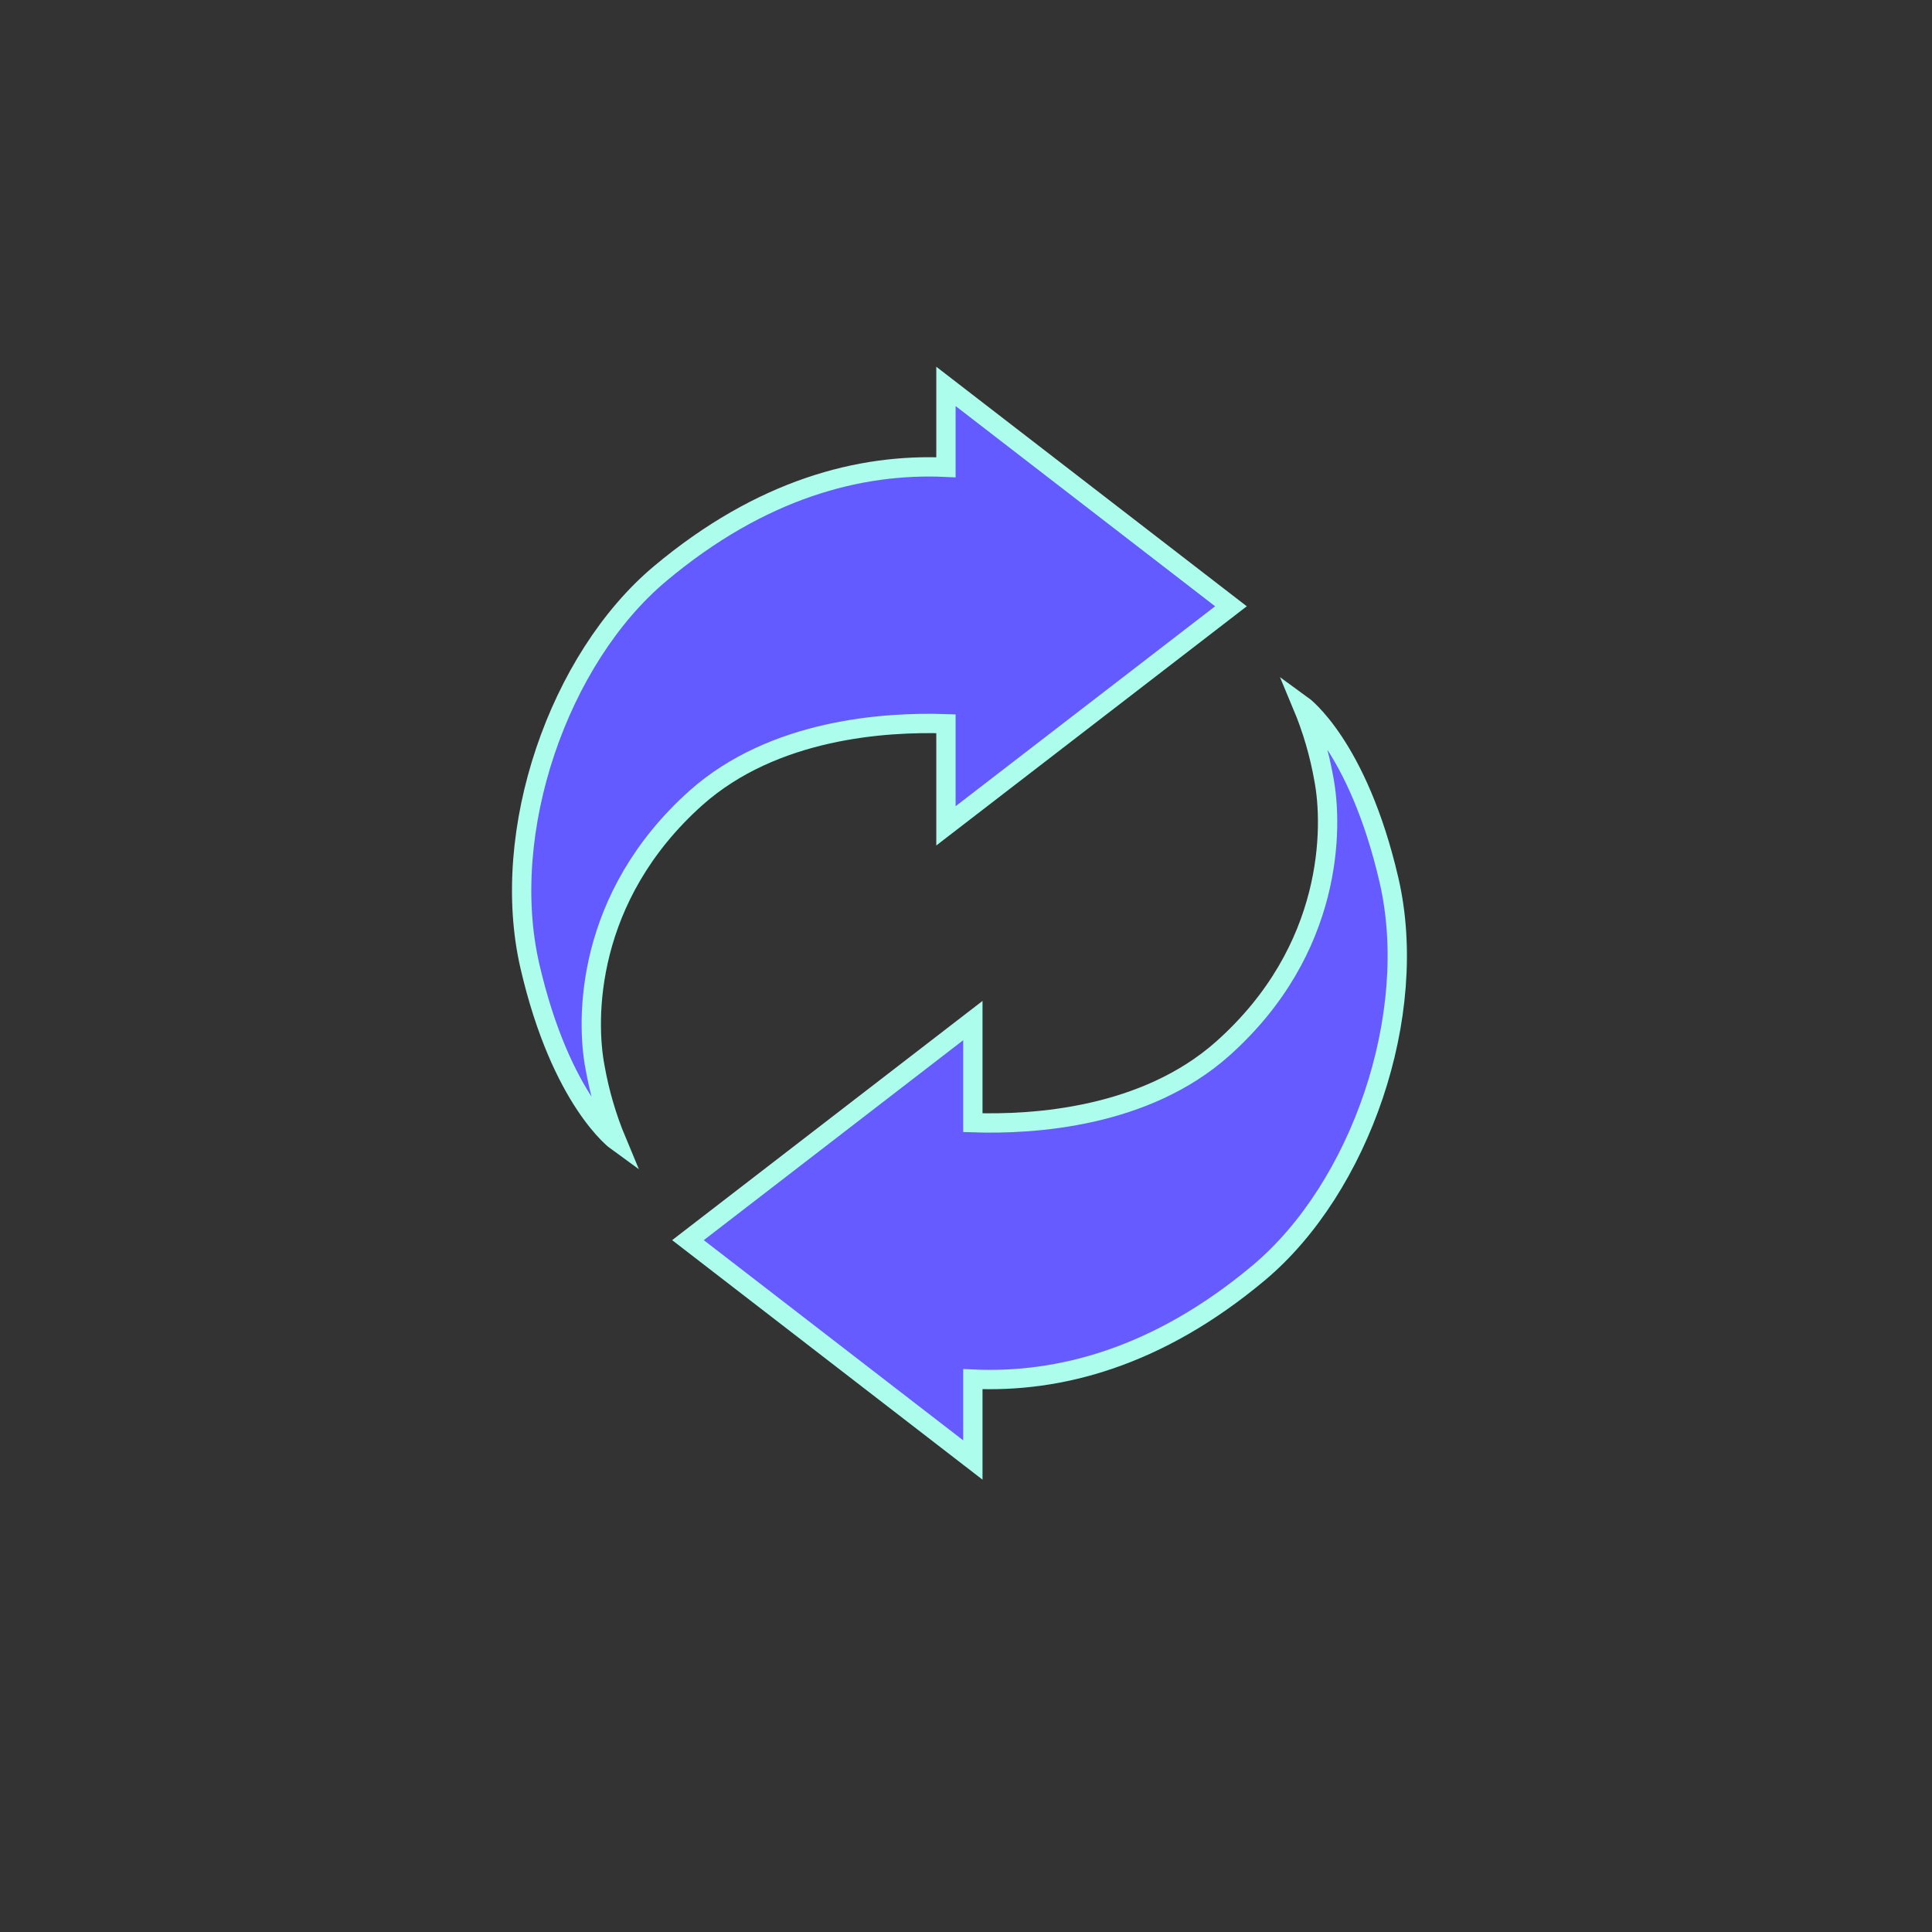
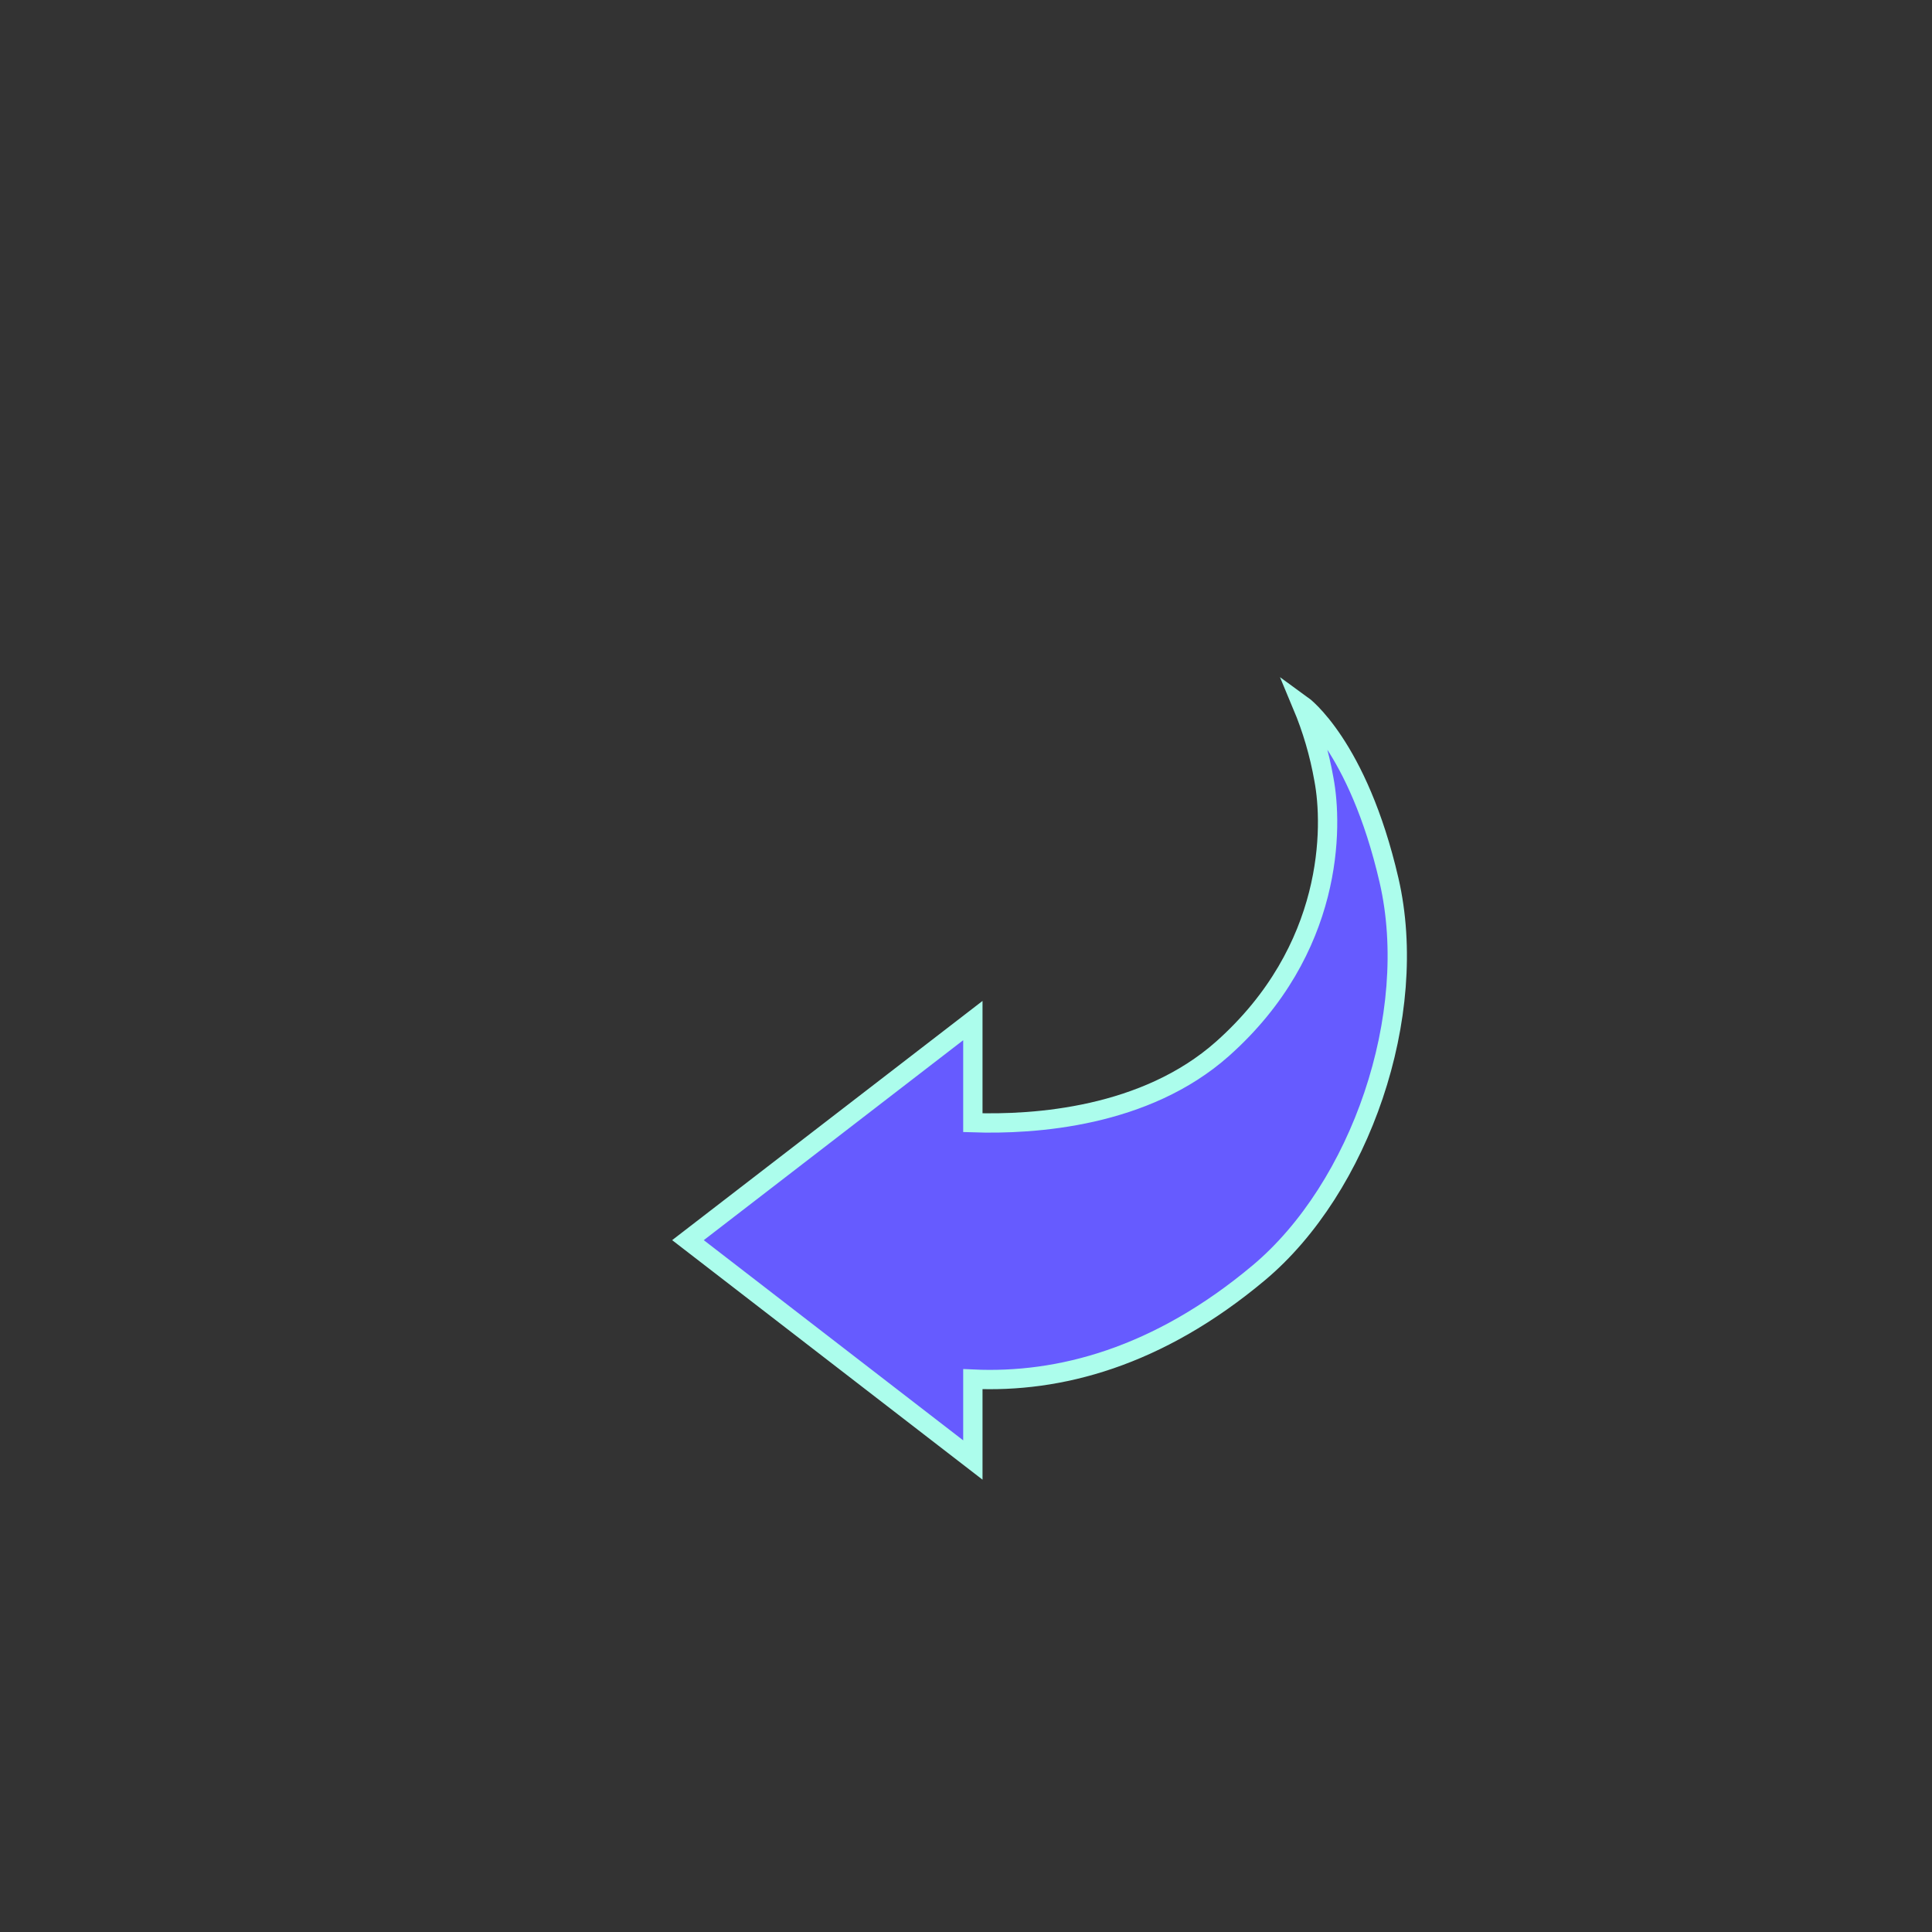
<svg xmlns="http://www.w3.org/2000/svg" width="100" height="100" viewBox="0 0 100 100" fill="none">
  <rect x="0" y="0" width="100" height="100" fill="#333333" stroke="none" />
-   <path d="M63.714 31.381L48.962 20V24.186C44.515 23.979 39.406 25.301 34.169 29.69C28.931 34.079 25.812 43.023 27.428 50.009C29.044 56.996 31.923 59.075 31.923 59.075C31.407 57.841 31.03 56.553 30.798 55.236C30.329 52.798 30.265 46.436 36.041 41.284C40.04 37.738 45.779 37.354 48.962 37.461V42.746L63.714 31.381Z" fill="#635BFF" stroke="#ACFDEC" />
  <path d="M35.609 64.19L50.355 75.57V71.384C54.808 71.592 59.917 70.269 65.154 65.88C70.391 61.491 73.511 52.547 71.895 45.561C70.279 38.575 67.399 36.495 67.399 36.495C67.916 37.729 68.293 39.017 68.525 40.335C68.989 42.772 69.058 49.14 63.277 54.286C59.282 57.833 53.544 58.217 50.355 58.11V52.825L35.609 64.19Z" fill="#665BFF" stroke="#ACFDEC" />
</svg>